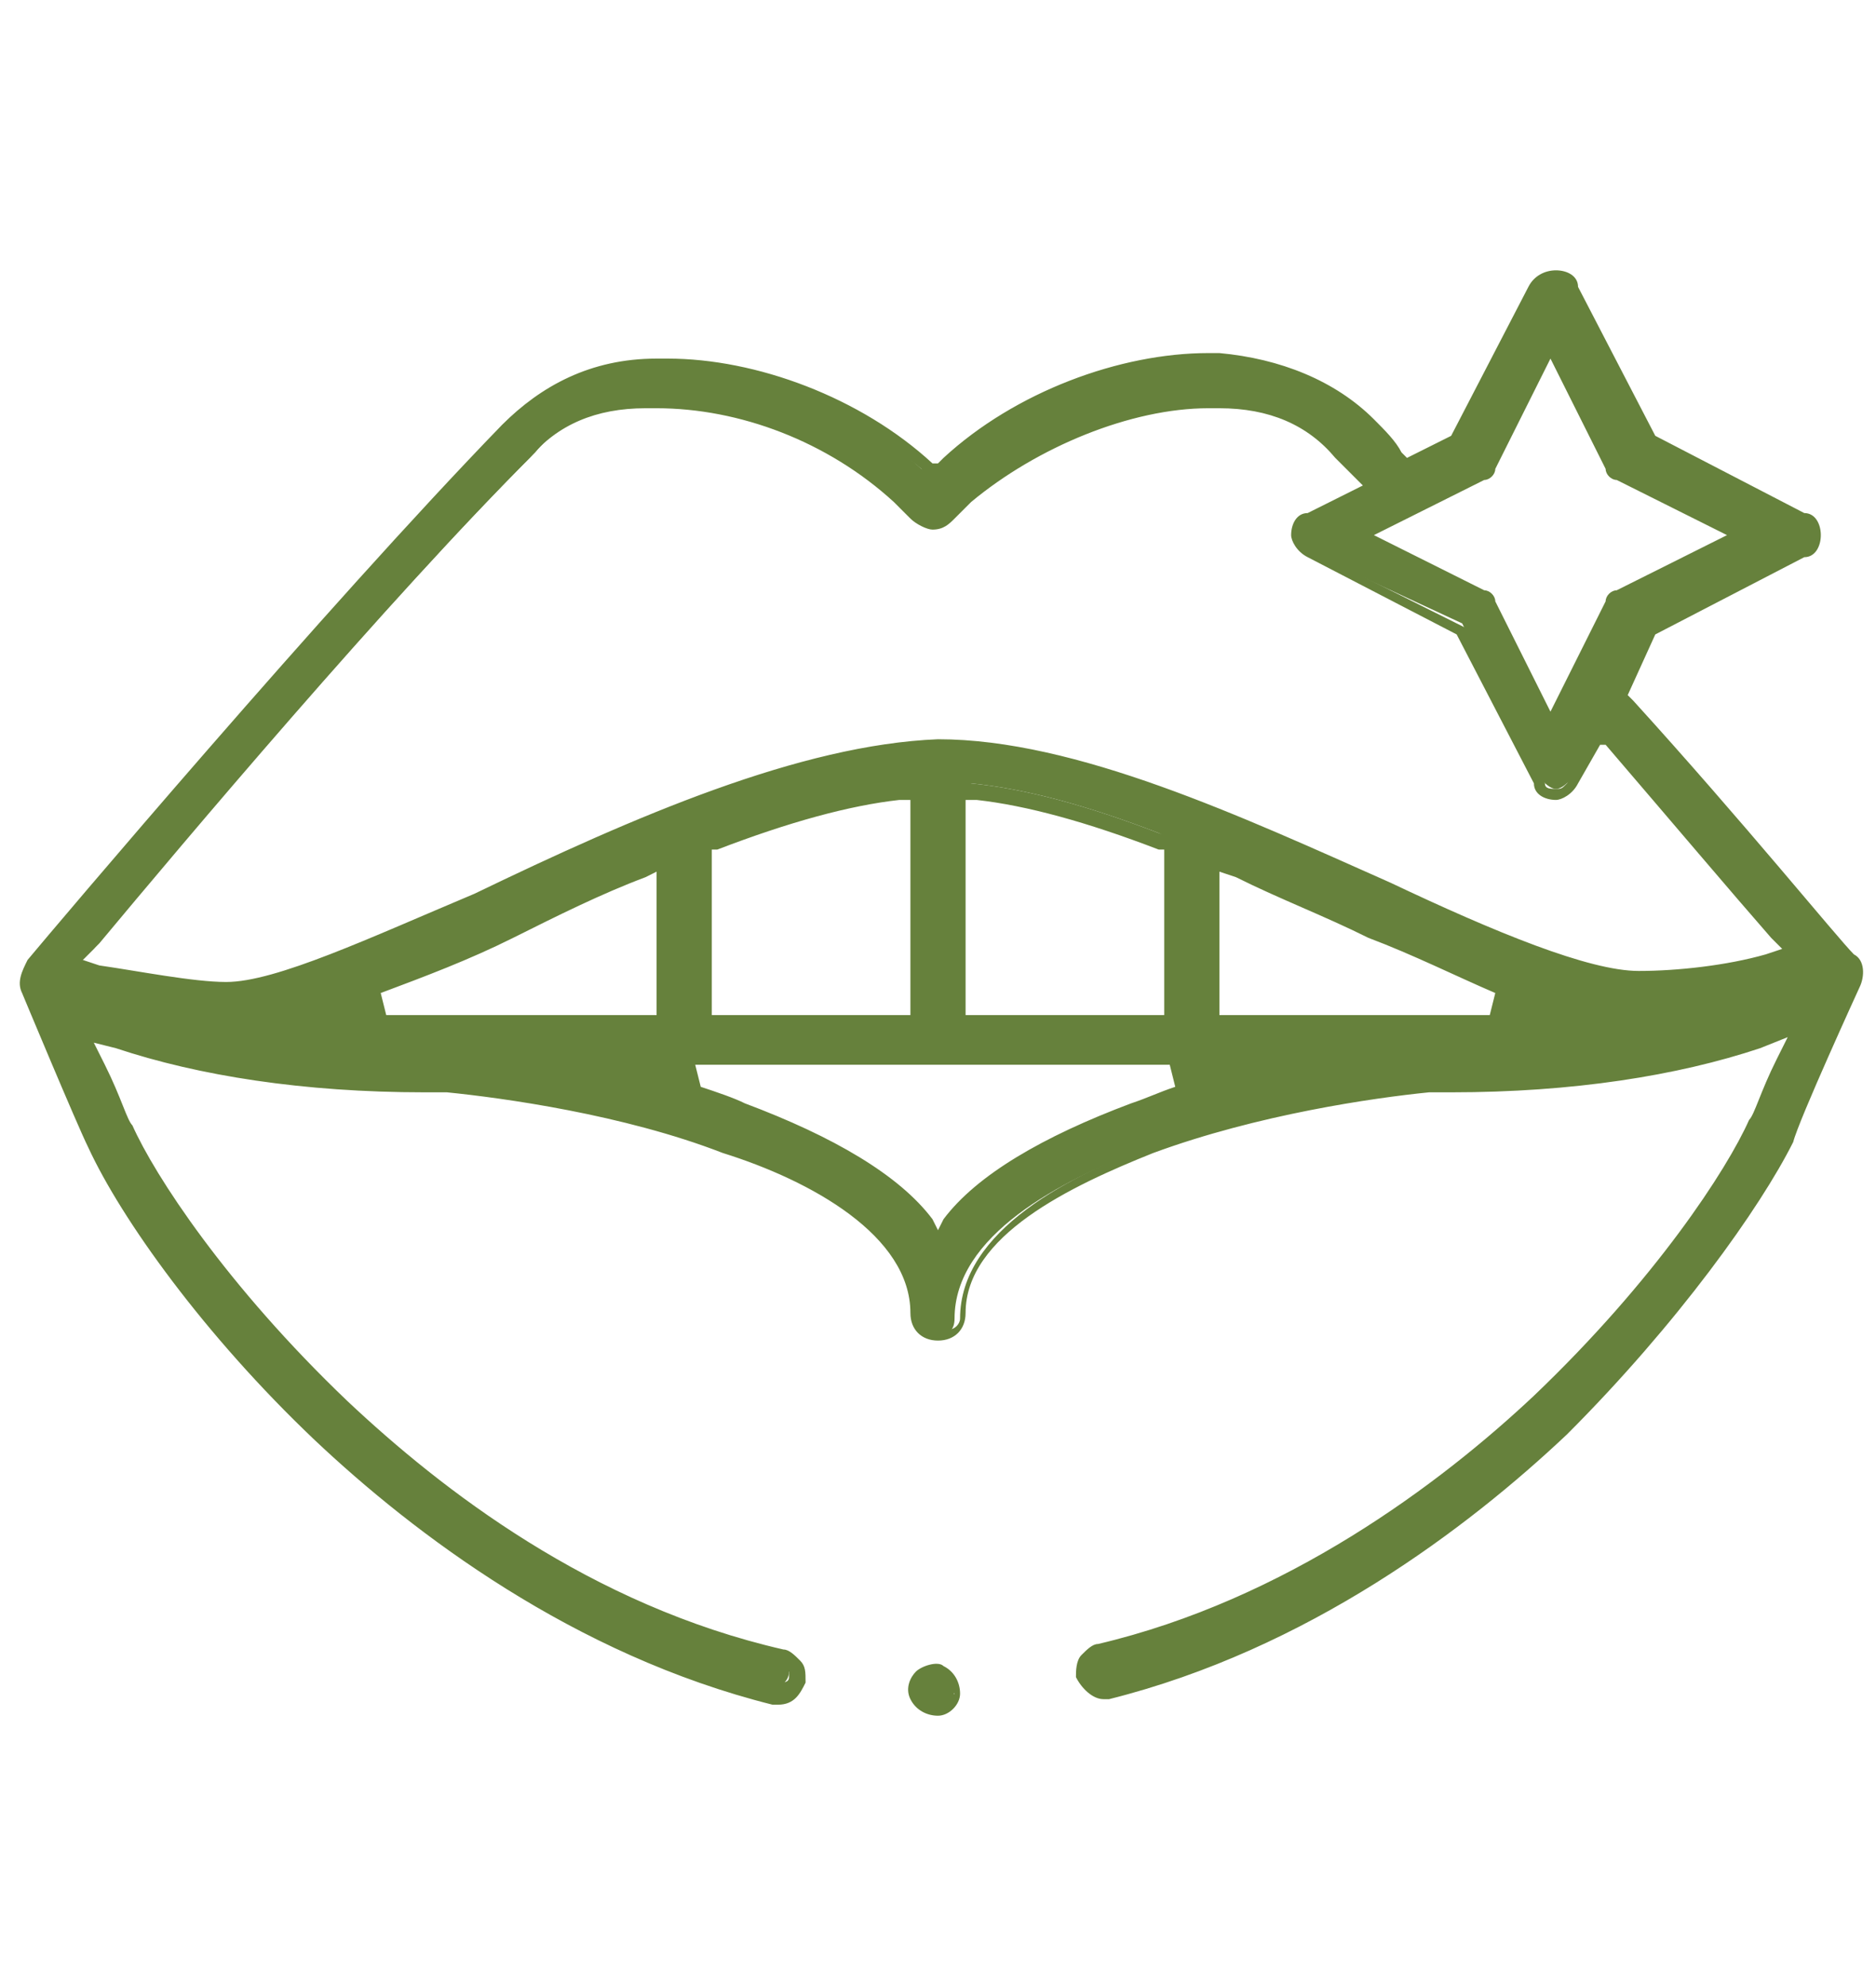
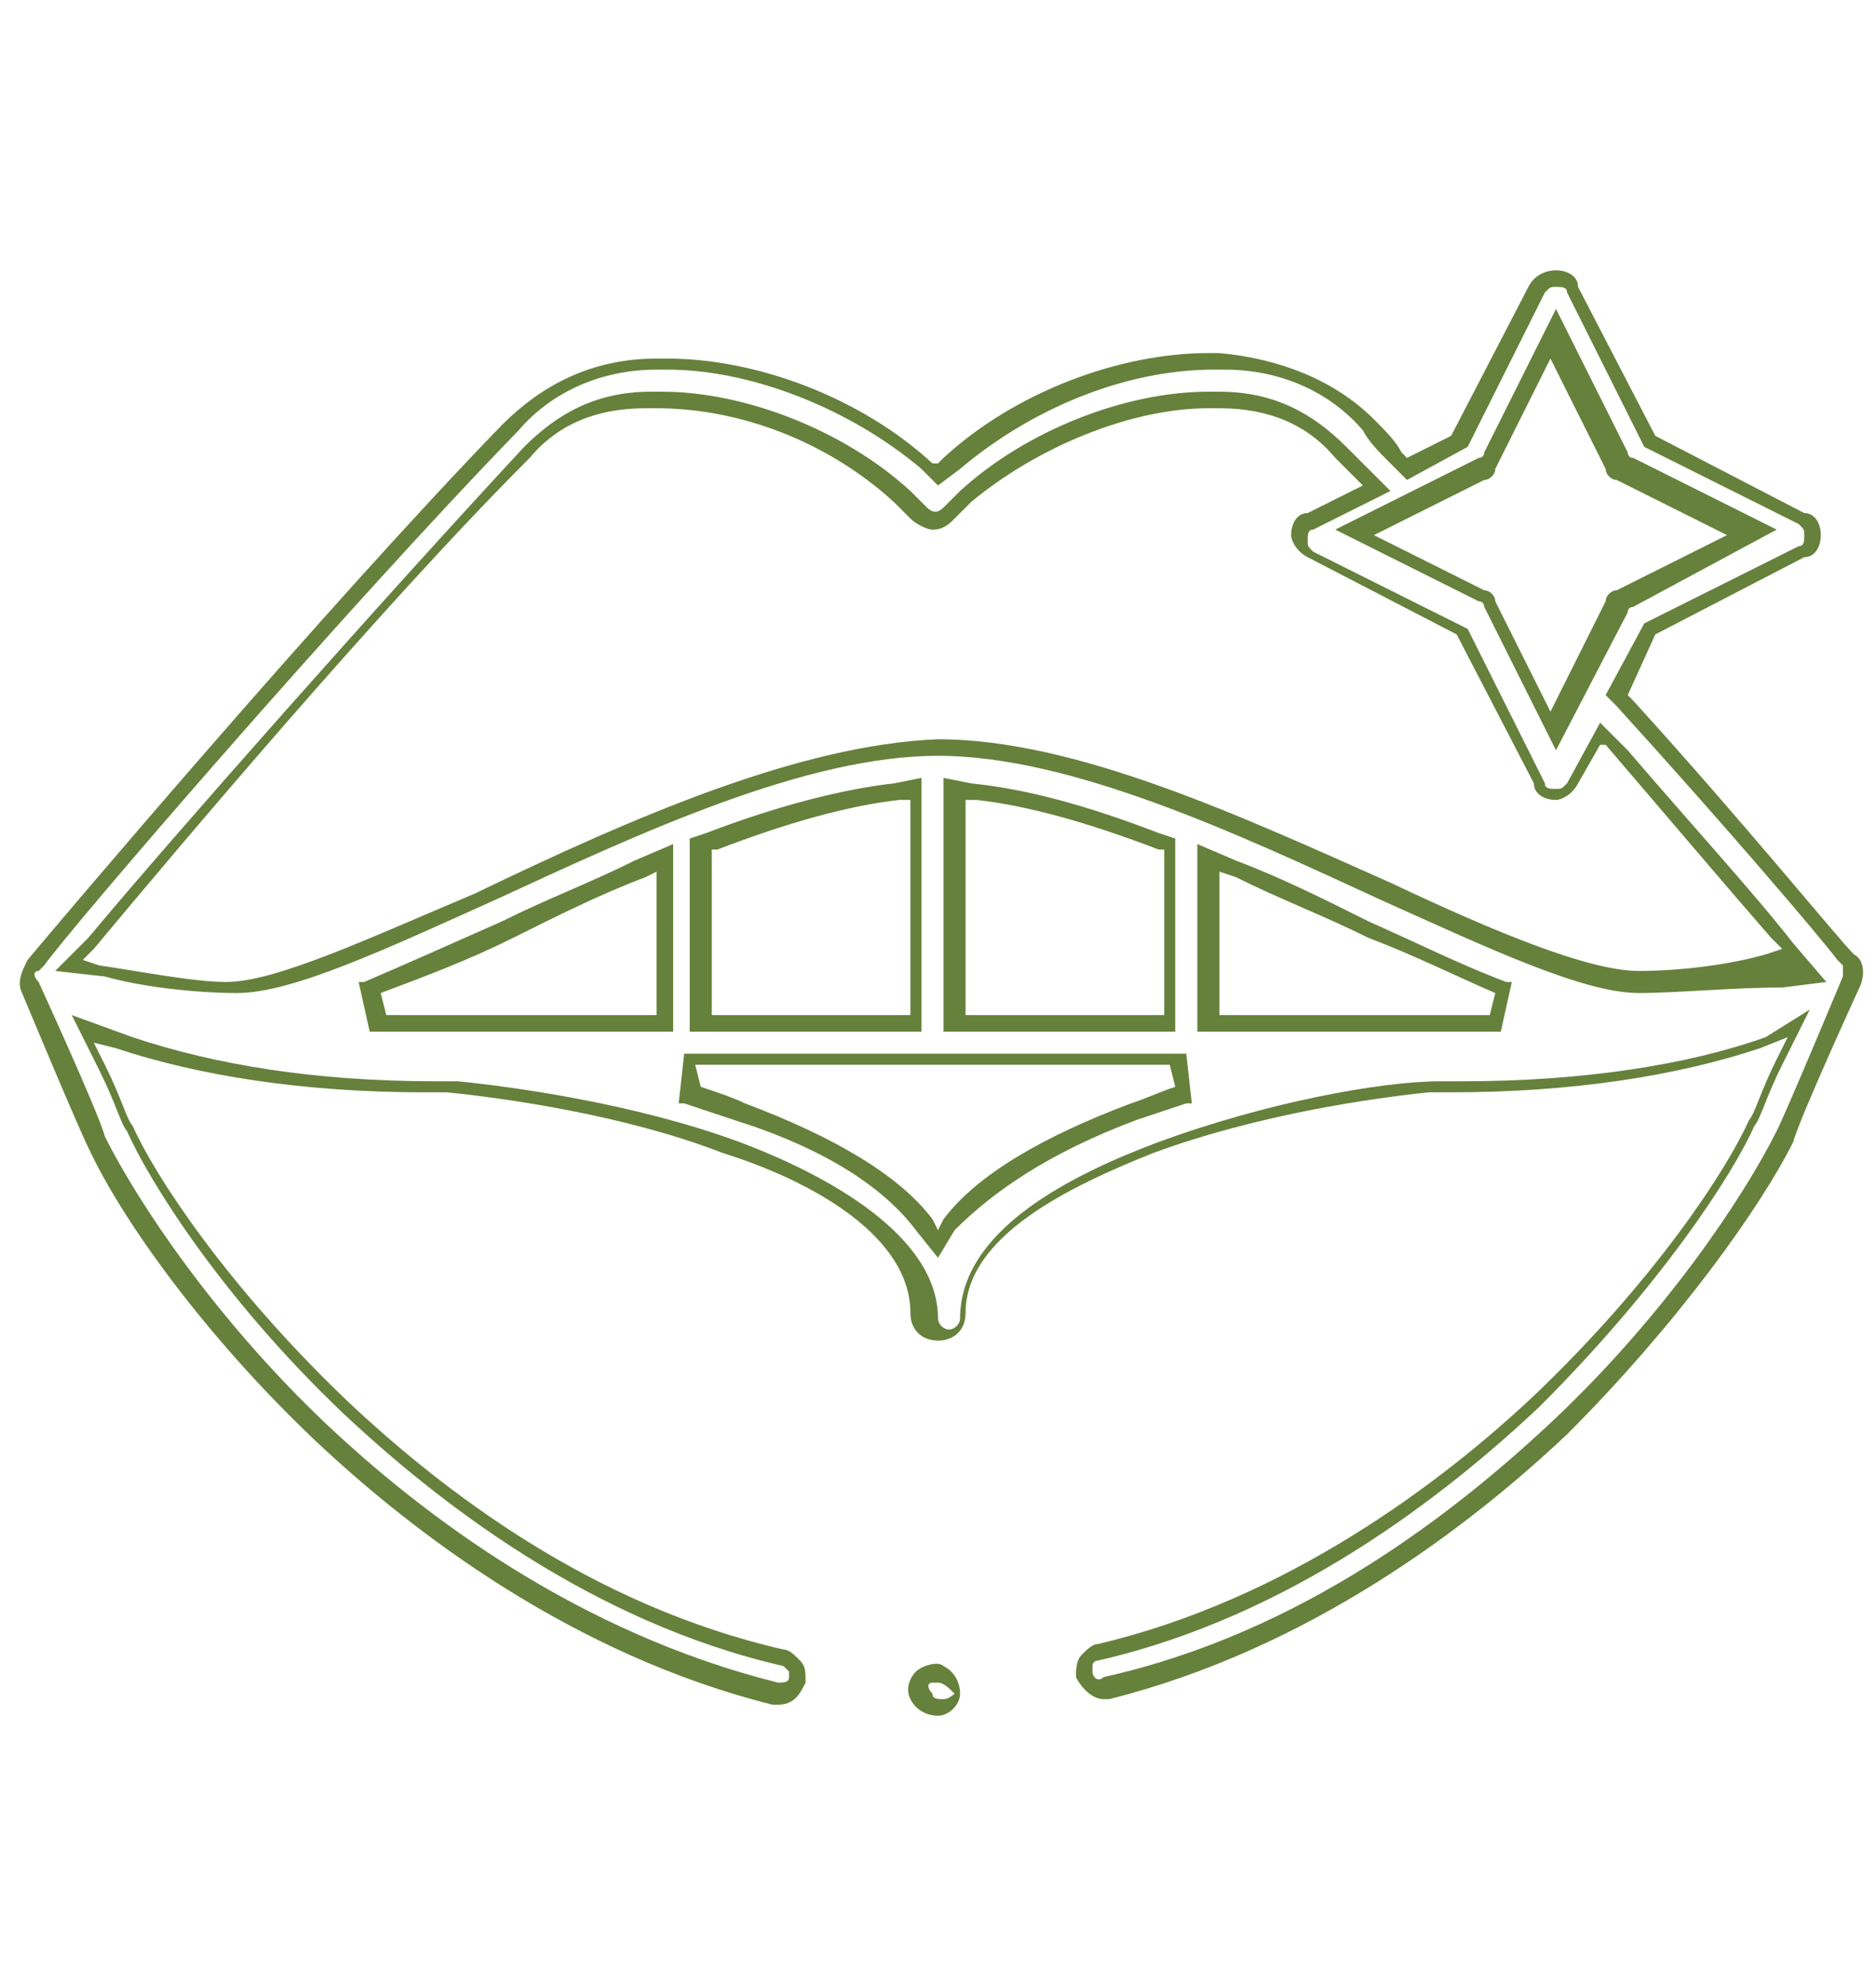
<svg xmlns="http://www.w3.org/2000/svg" version="1.1" id="Layer_1" x="0px" y="0px" viewBox="0 0 34 36" style="enable-background:new 0 0 34 36;" xml:space="preserve">
  <style type="text/css">
	.st0{fill:#66813C;}
</style>
  <g>
    <g>
-       <path class="st0" d="M17,31c-0.1,0-0.3-0.1-0.3-0.2c-0.1-0.1,0-0.3,0.1-0.4c0.1-0.1,0.1-0.1,0.2-0.1c0.1,0,0.1,0,0.1,0    c0.1,0.1,0.2,0.2,0.2,0.3C17.3,30.8,17.2,31,17,31z" />
      <path class="st0" d="M17,31.1c-0.2,0-0.4-0.1-0.5-0.3c-0.1-0.2,0-0.4,0.1-0.5c0.1-0.1,0.4-0.2,0.5-0.1c0.2,0.1,0.3,0.3,0.3,0.5    C17.4,30.9,17.2,31.1,17,31.1z M17,30.5c0,0-0.1,0-0.1,0c-0.1,0-0.1,0.1,0,0.2c0,0.1,0.1,0.1,0.2,0.1c0.1,0,0.2-0.1,0.2-0.1    C17.2,30.6,17.1,30.5,17,30.5C17.1,30.5,17,30.5,17,30.5z" />
    </g>
    <g>
-       <path class="st0" d="M20,30.6c-0.2,0-0.3-0.1-0.3-0.3c0-0.1,0-0.2,0-0.2c0-0.1,0.1-0.1,0.2-0.1c3.5-0.8,6.2-2.9,7.9-4.6    c2.2-2.1,3.5-4.1,3.9-5c0.1-0.1,0.2-0.5,0.5-1.1l0.3-0.7l-0.7,0.3c-1.5,0.5-3.4,0.8-5.6,0.8h0l-0.4,0c-1,0.1-3.2,0.4-5,1.1    c-1.6,0.6-3.5,1.6-3.5,3.1c0,0.2-0.1,0.3-0.3,0.3s-0.3-0.1-0.3-0.3c0-1.5-1.9-2.5-3.5-3.1c-1.9-0.7-4-1-5-1.1l-0.4,0h0    c-2.2,0-4.1-0.3-5.6-0.8l-0.7-0.3l0.3,0.7c0.3,0.6,0.4,1,0.5,1.1c0.4,0.9,1.7,2.9,3.9,5c1.7,1.6,4.5,3.7,7.9,4.6    c0.1,0,0.2,0.1,0.2,0.1s0.1,0.2,0,0.2c0,0.2-0.2,0.3-0.3,0.3c0,0-0.1,0-0.1,0c-3.6-0.8-6.5-3-8.2-4.7c-2-1.9-3.5-4-4-5.2    c-0.2-0.4-1.2-2.7-1.2-2.8c-0.1-0.1,0-0.3,0.1-0.4l0,0l0,0c0.5-0.6,5.4-6.4,8.6-9.7l0,0c0.6-0.7,1.6-1.1,2.6-1.2    c0.1,0,0.2,0,0.2,0c1.6,0,3.4,0.7,4.7,1.9L17,8.6l0.2-0.2c1.3-1.2,3.1-1.9,4.7-1.9c0.1,0,0.2,0,0.2,0c1.1,0.1,2,0.5,2.6,1.2l0,0    c0.2,0.2,0.4,0.4,0.5,0.6l0.2,0.2L26.5,8l1.4-2.8C28,5.1,28.1,5,28.2,5c0.1,0,0.2,0.1,0.3,0.2L29.9,8l2.8,1.4    c0.1,0.1,0.2,0.2,0.2,0.3c0,0.1-0.1,0.2-0.2,0.3l-2.8,1.4l-0.6,1.2l0.1,0.2c2,2.2,3.7,4.3,4,4.6l0,0l0,0c0.1,0.1,0.1,0.2,0.1,0.4    c-0.1,0.1-1.1,2.4-1.2,2.8c-0.6,1.2-2,3.3-4,5.2C26.5,27.6,23.7,29.8,20,30.6C20,30.6,20,30.6,20,30.6z M12.5,19.8    c0.3,0.1,0.6,0.2,0.9,0.3c1.6,0.6,2.7,1.3,3.3,2.1l0.3,0.3l0.3-0.3c0.6-0.8,1.7-1.5,3.3-2.1c0.3-0.1,0.6-0.2,0.9-0.3l-0.1-0.6    h-8.9L12.5,19.8z M21.9,18.5l5.2,0l0.1-0.6c-0.7-0.3-1.6-0.7-2.5-1.1l0,0c-0.8-0.4-1.6-0.7-2.4-1.1l-0.5-0.2V18.5z M17.3,18.5h3.9    v-3.3l-0.2-0.1c-1.3-0.5-2.4-0.8-3.4-0.9l-0.4,0V18.5z M16.3,14.3c-0.9,0.1-2,0.4-3.4,0.9l-0.2,0.1v3.3h3.9v-4.3L16.3,14.3z     M11.6,15.7c-0.8,0.3-1.6,0.7-2.4,1.1c-0.9,0.4-1.7,0.8-2.5,1.1l0.1,0.6h5.2v-3L11.6,15.7z M17,13.6c2.4,0,5.5,1.4,8.1,2.6    c2,0.9,3.6,1.7,4.6,1.7c0.7,0,1.7-0.1,2.4-0.3l0.6-0.1l-0.4-0.4c-0.7-0.8-1.8-2.1-3-3.5L29,13.2l-0.5,0.9    c-0.1,0.1-0.2,0.2-0.3,0.2c-0.1,0-0.2-0.1-0.3-0.2l-1.4-2.8L23.7,10c-0.1-0.1-0.2-0.2-0.2-0.3c0-0.1,0.1-0.2,0.2-0.3l1.2-0.6    l-0.3-0.3c-0.1-0.1-0.2-0.2-0.3-0.3l0,0c-0.5-0.6-1.3-0.9-2.2-1c-0.1,0-0.1,0-0.2,0c-1.5,0-3.2,0.7-4.4,1.8c0,0,0,0,0,0    c-0.1,0.1-0.2,0.2-0.3,0.3c-0.1,0.1-0.2,0.1-0.2,0.1c-0.1,0-0.2,0-0.2-0.1c-0.1-0.1-0.2-0.2-0.3-0.3c0,0,0,0,0,0    c-1.2-1.1-2.9-1.8-4.4-1.8c-0.1,0-0.1,0-0.2,0c-0.9,0-1.7,0.4-2.2,1l0,0c-2.7,2.7-6.4,7.1-7.9,8.9l-0.4,0.4l0.6,0.1    c0.7,0.1,1.7,0.3,2.4,0.3c1,0,2.6-0.8,4.6-1.7C11.6,15,14.6,13.6,17,13.6z M27,8.4c0,0.1-0.1,0.1-0.1,0.1l-2.3,1.2l2.3,1.2    c0.1,0,0.1,0.1,0.1,0.1l1.2,2.3l1.2-2.3c0-0.1,0.1-0.1,0.1-0.1l2.3-1.2l-2.3-1.2c-0.1,0-0.1-0.1-0.1-0.1l-1.2-2.3L27,8.4z" />
      <path class="st0" d="M20,30.8c-0.2,0-0.4-0.2-0.5-0.4c0-0.1,0-0.3,0.1-0.4c0.1-0.1,0.2-0.2,0.3-0.2c3.4-0.8,6.2-2.9,7.9-4.5    c2.2-2.1,3.5-4.1,3.9-5c0.1-0.1,0.2-0.5,0.5-1.1l0.2-0.4L31.9,19c-1.5,0.5-3.4,0.8-5.6,0.8h0l-0.4,0c-1,0.1-3.1,0.4-5,1.1    c-1.5,0.6-3.4,1.5-3.4,2.9c0,0.3-0.2,0.5-0.5,0.5c-0.3,0-0.5-0.2-0.5-0.5c0-1.4-1.8-2.4-3.4-2.9c-1.8-0.7-4-1-5-1.1l-0.4,0    c-2.2,0-4.1-0.3-5.6-0.8l-0.4-0.1l0.2,0.4c0.3,0.6,0.4,1,0.5,1.1c0.4,0.9,1.7,2.9,3.9,5c1.7,1.6,4.4,3.7,7.9,4.5    c0.1,0,0.2,0.1,0.3,0.2c0.1,0.1,0.1,0.2,0.1,0.4c-0.1,0.2-0.2,0.4-0.5,0.4c0,0-0.1,0-0.1,0c-3.6-0.9-6.5-3.1-8.3-4.8    c-2-1.9-3.5-4-4.1-5.3c-0.2-0.4-1.2-2.8-1.2-2.8c-0.1-0.2,0-0.4,0.1-0.6l0,0c0.5-0.6,5.4-6.4,8.6-9.7l0,0c0.7-0.7,1.6-1.2,2.8-1.2    c0.1,0,0.2,0,0.2,0c1.6,0,3.5,0.7,4.8,1.9L17,8.4l0.1-0.1c1.3-1.2,3.2-1.9,4.8-1.9c0.1,0,0.2,0,0.2,0c1.1,0.1,2.1,0.5,2.8,1.2l0,0    c0.2,0.2,0.4,0.4,0.5,0.6l0.1,0.1l0.8-0.4l1.4-2.7C27.8,5,28,4.9,28.2,4.9c0.2,0,0.4,0.1,0.4,0.3L30,7.9l2.7,1.4    C32.9,9.3,33,9.5,33,9.7c0,0.2-0.1,0.4-0.3,0.4L30,11.5l-0.5,1.1l0.1,0.1c2,2.2,3.7,4.3,4,4.6l0,0c0.2,0.1,0.2,0.4,0.1,0.6    c0,0-1.1,2.4-1.2,2.8c-0.6,1.2-2.1,3.3-4.1,5.3c-1.8,1.7-4.7,3.9-8.3,4.8C20.1,30.8,20,30.8,20,30.8z M32.8,18.3l-0.5,1    c-0.3,0.6-0.4,1-0.5,1.1c-0.4,0.9-1.7,2.9-3.9,5.1c-1.7,1.6-4.5,3.8-8,4.6c0,0-0.1,0-0.1,0.1c0,0,0,0.1,0,0.1    c0,0.1,0.1,0.2,0.2,0.1c3.6-0.8,6.4-3,8.2-4.7c2-1.9,3.4-4,4-5.2c0.2-0.4,1.2-2.8,1.2-2.8c0-0.1,0-0.1,0-0.2l-0.1-0.1    c-0.3-0.4-2-2.4-4-4.6l-0.2-0.2l0.7-1.3l2.8-1.4c0.1,0,0.1-0.1,0.1-0.2c0-0.1,0-0.1-0.1-0.2l-2.8-1.4l-1.4-2.8    c0-0.1-0.1-0.1-0.2-0.1c-0.1,0-0.1,0-0.2,0.1l-1.4,2.8l-1.1,0.6l-0.3-0.3c-0.2-0.2-0.4-0.4-0.5-0.6l0,0c-0.6-0.7-1.5-1.1-2.5-1.1    c-0.1,0-0.2,0-0.2,0c-1.6,0-3.3,0.7-4.6,1.8L17,8.8l-0.3-0.3c-1.3-1.1-3.1-1.8-4.6-1.8c-0.1,0-0.2,0-0.2,0c-1,0-1.9,0.4-2.5,1.1    l0,0c-3.2,3.3-8.1,9-8.6,9.7l-0.1,0.1c-0.1,0-0.1,0.1,0,0.2c0,0,1.1,2.4,1.2,2.8c0.6,1.2,2,3.3,4,5.2c1.8,1.7,4.6,3.8,8.2,4.7    c0.1,0,0.2,0,0.2-0.1c0,0,0-0.1,0-0.1c0,0-0.1-0.1-0.1-0.1c-3.5-0.8-6.3-3-8-4.6c-2.2-2.1-3.5-4.2-3.9-5.1    c-0.1-0.1-0.2-0.5-0.5-1.1l-0.5-1l1.1,0.4c1.5,0.5,3.3,0.8,5.5,0.8l0,0l0.4,0c1,0.1,3.2,0.4,5.1,1.1c1.6,0.6,3.6,1.7,3.6,3.2    c0,0.1,0.1,0.2,0.2,0.2s0.2-0.1,0.2-0.2c0-1.6,2-2.6,3.6-3.2c1.9-0.7,4-1.1,5.1-1.1l0.4,0c2.2,0,4.1-0.3,5.5-0.8L32.8,18.3z     M17,22.8l-0.4-0.5c-0.6-0.8-1.7-1.5-3.3-2c-0.3-0.1-0.6-0.2-0.9-0.3l-0.1,0l0.1-0.9h9.1l0.1,0.9l-0.1,0c-0.3,0.1-0.6,0.2-0.9,0.3    c-1.6,0.6-2.6,1.3-3.3,2L17,22.8z M12.7,19.7c0.3,0.1,0.6,0.2,0.8,0.3c1.6,0.6,2.8,1.3,3.4,2.1l0.1,0.2l0.1-0.2    c0.6-0.8,1.8-1.5,3.4-2.1c0.3-0.1,0.5-0.2,0.8-0.3l-0.1-0.4h-8.6L12.7,19.7z M21.9,18.7h-0.2v-3.4l0.7,0.3    c0.8,0.3,1.6,0.7,2.4,1.1l0,0c0.9,0.4,1.7,0.8,2.5,1.1l0.1,0l-0.2,0.9L21.9,18.7z M22.1,15.8v2.6l4.9,0l0.1-0.4    c-0.7-0.3-1.5-0.7-2.3-1l0,0c-0.8-0.4-1.6-0.7-2.4-1.1L22.1,15.8z M21.4,18.7h-4.3v-4.6l0.5,0.1c1,0.1,2.1,0.4,3.4,0.9l0.3,0.1    V18.7z M17.5,18.4h3.6v-3l-0.1,0c-1.3-0.5-2.4-0.8-3.3-0.9l-0.2,0V18.4z M16.8,18.7h-4.3v-3.5l0.3-0.1c1.3-0.5,2.5-0.8,3.4-0.9    l0.5-0.1V18.7z M12.9,18.4h3.6v-3.9l-0.2,0c-0.9,0.1-2,0.4-3.3,0.9l-0.1,0V18.4z M12.2,18.7H6.7l-0.2-0.9l0.1,0    c0.7-0.3,1.6-0.7,2.5-1.1c0.8-0.4,1.6-0.7,2.4-1.1l0.7-0.3V18.7z M7,18.4h4.9v-2.6l-0.2,0.1l-0.1-0.1l0.1,0.1    c-0.8,0.3-1.6,0.7-2.4,1.1c-0.8,0.4-1.6,0.7-2.4,1L7,18.4z M29.7,18c-1,0-2.7-0.8-4.7-1.7c-2.6-1.2-5.6-2.6-8-2.6    c-2.4,0-5.4,1.4-8,2.6C7,17.2,5.3,18,4.3,18c-0.7,0-1.7-0.1-2.4-0.3L1,17.6L1.6,17c1.5-1.8,5.3-6.1,7.9-8.9l0,0    c0.6-0.6,1.3-1,2.3-1c0.1,0,0.1,0,0.2,0c1.5,0,3.3,0.7,4.5,1.8l0,0c0.1,0.1,0.2,0.2,0.3,0.3c0.1,0.1,0.2,0.1,0.3,0    c0.1-0.1,0.2-0.2,0.3-0.3c1.2-1.1,3-1.8,4.5-1.8c0.1,0,0.1,0,0.2,0c1,0,1.7,0.4,2.3,1l0,0c0.1,0.1,0.2,0.2,0.3,0.3l0.5,0.5    l-1.4,0.7c-0.1,0-0.1,0.1-0.1,0.2s0,0.1,0.1,0.2l2.8,1.4l1.4,2.8c0,0.1,0.1,0.1,0.2,0.1c0.1,0,0.1,0,0.2-0.1l0.6-1.1l0.5,0.5    c1.2,1.4,2.3,2.6,3,3.5l0.6,0.7l-0.8,0.1C31.4,17.9,30.4,18,29.7,18z M17,13.4L17,13.4c2.5,0,5.5,1.4,8.2,2.6    c1.9,0.9,3.6,1.6,4.5,1.6c0.7,0,1.6-0.1,2.3-0.3l0.3-0.1l-0.2-0.2c-0.7-0.8-1.8-2.1-3-3.5L29,13.5l-0.4,0.7    c-0.1,0.2-0.3,0.3-0.4,0.3c-0.2,0-0.4-0.1-0.4-0.3l-1.4-2.7l-2.7-1.4c-0.2-0.1-0.3-0.3-0.3-0.4c0-0.2,0.1-0.4,0.3-0.4l1-0.5    l-0.2-0.2c-0.1-0.1-0.2-0.2-0.3-0.3l0,0c-0.5-0.6-1.2-0.9-2.1-0.9c-0.1,0-0.1,0-0.2,0c-1.4,0-3.1,0.7-4.3,1.7c0,0,0,0,0,0    c-0.1,0.1-0.2,0.2-0.3,0.3c-0.1,0.1-0.2,0.2-0.4,0.2c-0.1,0-0.3-0.1-0.4-0.2c-0.1-0.1-0.2-0.2-0.3-0.3c0,0,0,0,0,0    c-1.2-1.1-2.8-1.7-4.3-1.7c-0.1,0-0.1,0-0.2,0c-0.9,0-1.6,0.3-2.1,0.9l0,0c-2.7,2.7-6.4,7.1-7.9,8.9l-0.2,0.2l0.3,0.1    c0.7,0.1,1.7,0.3,2.3,0.3c0.9,0,2.6-0.8,4.5-1.6C11.5,14.8,14.5,13.5,17,13.4L17,13.4z M28.2,13.6l-1.3-2.6c0,0,0-0.1-0.1-0.1    l-2.6-1.3l2.6-1.3c0,0,0.1,0,0.1-0.1l1.3-2.6l1.3,2.6c0,0,0,0.1,0.1,0.1l2.6,1.3L29.6,11c0,0-0.1,0-0.1,0.1L28.2,13.6z M24.9,9.7    l2,1c0.1,0,0.2,0.1,0.2,0.2l1,2l1-2c0-0.1,0.1-0.2,0.2-0.2l2-1l-2-1c-0.1,0-0.2-0.1-0.2-0.2l-1-2l-1,2c0,0.1-0.1,0.2-0.2,0.2    L24.9,9.7z" />
    </g>
  </g>
</svg>